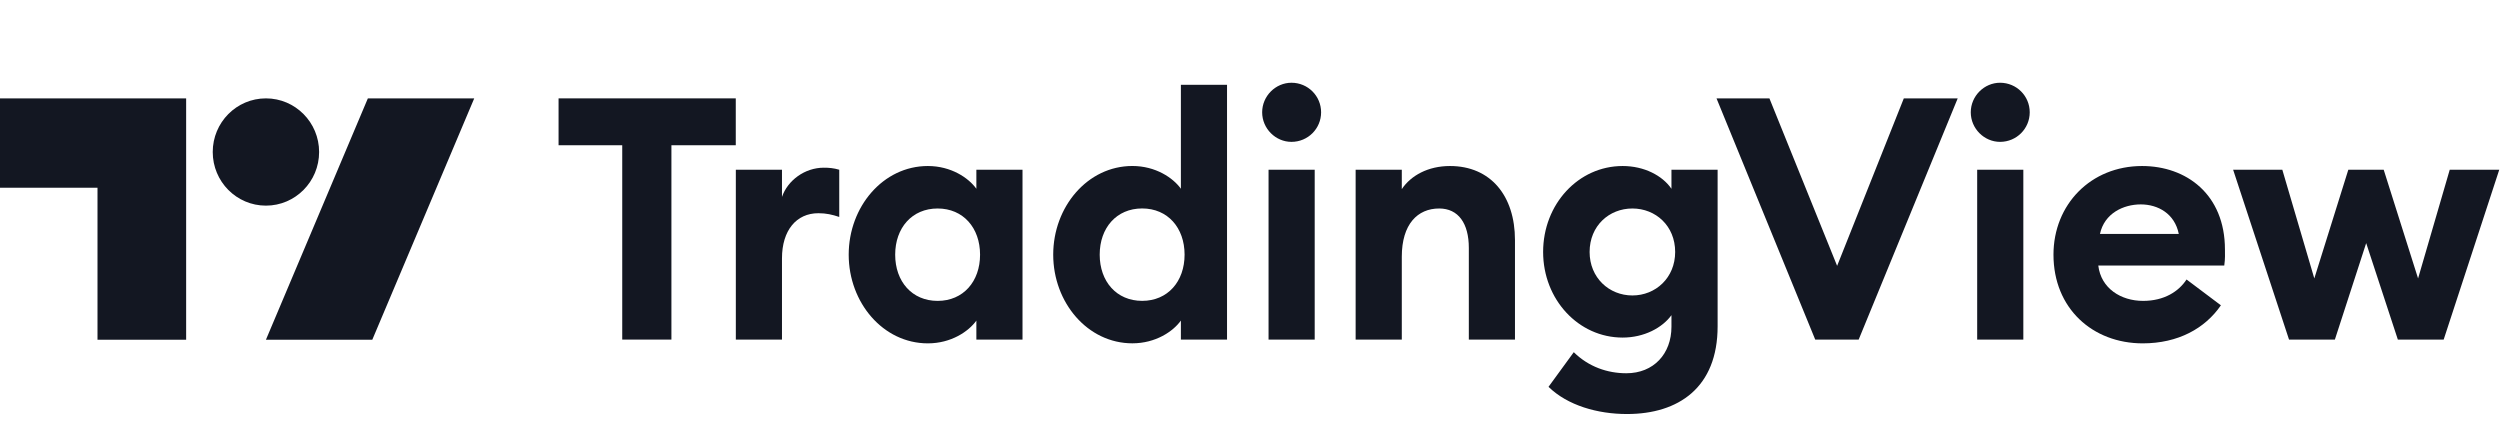
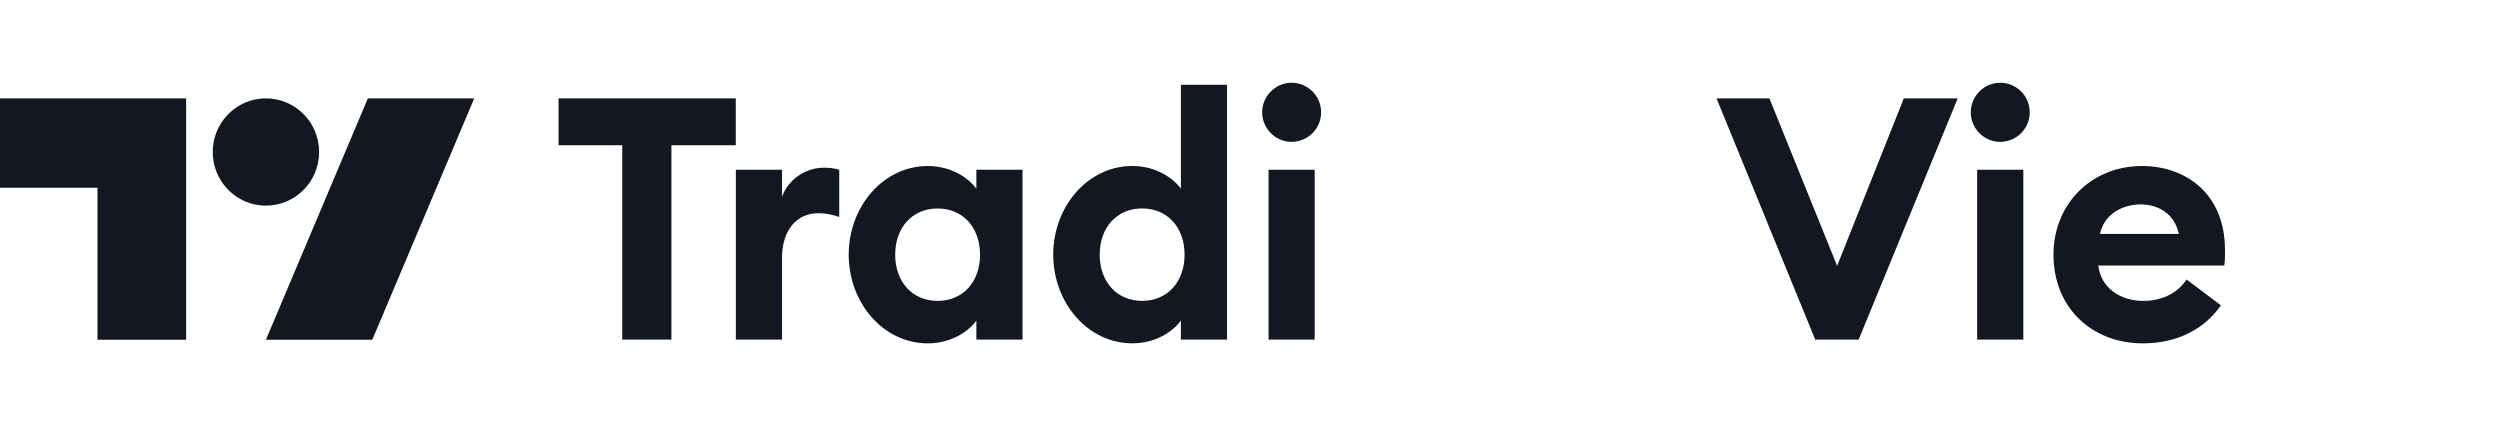
<svg xmlns="http://www.w3.org/2000/svg" width="192" height="33" viewBox="0 0 192 33" fill="none">
  <path d="M47.788 26.08H51.565V11.155H56.507V7.555H42.898V11.155H47.788V26.08Z" fill="#131722" />
  <path d="M56.512 26.081H60.056V19.845C60.056 17.68 61.169 16.375 62.85 16.375C63.445 16.375 63.911 16.48 64.454 16.662V13.035C64.014 12.905 63.652 12.879 63.264 12.879C61.815 12.879 60.496 13.844 60.056 15.123V13.035H56.512V26.081Z" fill="#131722" />
  <path d="M71.259 26.37C73.045 26.37 74.39 25.456 74.985 24.622V26.083H78.529V13.037H74.985V14.498C74.39 13.663 73.045 12.75 71.259 12.75C67.819 12.75 65.18 15.881 65.18 19.56C65.18 23.239 67.819 26.37 71.259 26.37ZM72.01 23.108C70.043 23.108 68.75 21.621 68.75 19.56C68.75 17.499 70.043 16.012 72.01 16.012C73.976 16.012 75.269 17.499 75.269 19.56C75.269 21.621 73.976 23.108 72.01 23.108Z" fill="#131722" />
  <path d="M86.966 26.367C88.751 26.367 90.097 25.454 90.692 24.619V26.08H94.236V6.512H90.692V14.496C90.097 13.661 88.751 12.748 86.966 12.748C83.526 12.748 80.887 15.879 80.887 19.557C80.887 23.236 83.526 26.367 86.966 26.367ZM87.717 23.106C85.75 23.106 84.457 21.619 84.457 19.557C84.457 17.496 85.75 16.009 87.717 16.009C89.683 16.009 90.976 17.496 90.976 19.557C90.976 21.619 89.683 23.106 87.717 23.106Z" fill="#131722" />
  <path d="M99.184 10.895C100.452 10.895 101.461 9.878 101.461 8.625C101.461 7.373 100.452 6.355 99.184 6.355C97.968 6.355 96.934 7.373 96.934 8.625C96.934 9.878 97.968 10.895 99.184 10.895ZM97.425 26.081H100.969V13.035H97.425V26.081Z" fill="#131722" />
-   <path d="M104.113 26.083H107.658V19.716C107.658 17.212 108.874 16.012 110.529 16.012C112.004 16.012 112.806 17.159 112.806 19.038V26.083H116.35V18.438C116.35 15.046 114.488 12.75 111.357 12.75C109.676 12.75 108.356 13.481 107.658 14.524V13.037H104.113V26.083Z" fill="#131722" />
-   <path d="M125.368 22.691C123.582 22.691 122.082 21.334 122.082 19.351C122.082 17.342 123.582 16.012 125.368 16.012C127.153 16.012 128.653 17.342 128.653 19.351C128.653 21.334 127.153 22.691 125.368 22.691ZM124.954 31.797C128.912 31.797 131.913 29.762 131.913 25.065V13.037H128.368V14.498C127.67 13.481 126.273 12.75 124.617 12.75C121.228 12.75 118.512 15.672 118.512 19.351C118.512 23.004 121.228 25.926 124.617 25.926C126.273 25.926 127.67 25.169 128.368 24.204V25.091C128.368 27.178 126.997 28.666 124.902 28.666C123.453 28.666 122.004 28.17 120.866 27.048L118.926 29.709C120.4 31.145 122.703 31.797 124.954 31.797Z" fill="#131722" />
  <path d="M139.409 26.08H142.746L150.352 7.555H146.213L141.091 20.418L135.891 7.555H131.828L139.409 26.08Z" fill="#131722" />
  <path d="M153.605 10.895C154.873 10.895 155.883 9.878 155.883 8.625C155.883 7.373 154.873 6.355 153.605 6.355C152.389 6.355 151.355 7.373 151.355 8.625C151.355 9.878 152.389 10.895 153.605 10.895ZM151.847 26.081H155.392V13.035H151.847V26.081Z" fill="#131722" />
  <path d="M164.563 26.37C167.28 26.37 169.349 25.222 170.565 23.448L167.927 21.465C167.331 22.378 166.218 23.108 164.589 23.108C162.881 23.108 161.355 22.143 161.149 20.395H170.824C170.901 19.847 170.876 19.482 170.876 19.169C170.876 14.915 167.9 12.75 164.511 12.75C160.579 12.75 157.707 15.698 157.707 19.56C157.707 23.682 160.708 26.37 164.563 26.37ZM161.277 17.968C161.615 16.377 163.089 15.698 164.408 15.698C165.727 15.698 167.021 16.403 167.331 17.968H161.277Z" fill="#131722" />
-   <path d="M184.155 26.081H187.674L191.943 13.035H188.14L185.708 21.384L183.068 13.035H180.351L177.739 21.384L175.282 13.035H171.504L175.798 26.081H179.318L181.723 18.671L184.155 26.081Z" fill="#131722" />
  <path fill-rule="evenodd" clip-rule="evenodd" d="M14.296 26.092H7.488V14.42H0V7.555H14.296V26.092ZM24.508 11.674C24.508 13.949 22.679 15.793 20.423 15.793C18.167 15.793 16.338 13.949 16.338 11.674C16.338 9.399 18.167 7.555 20.423 7.555C22.679 7.555 24.508 9.399 24.508 11.674ZM20.423 26.092L28.252 7.555H36.421L28.592 26.092H20.423Z" fill="#131722" />
</svg>